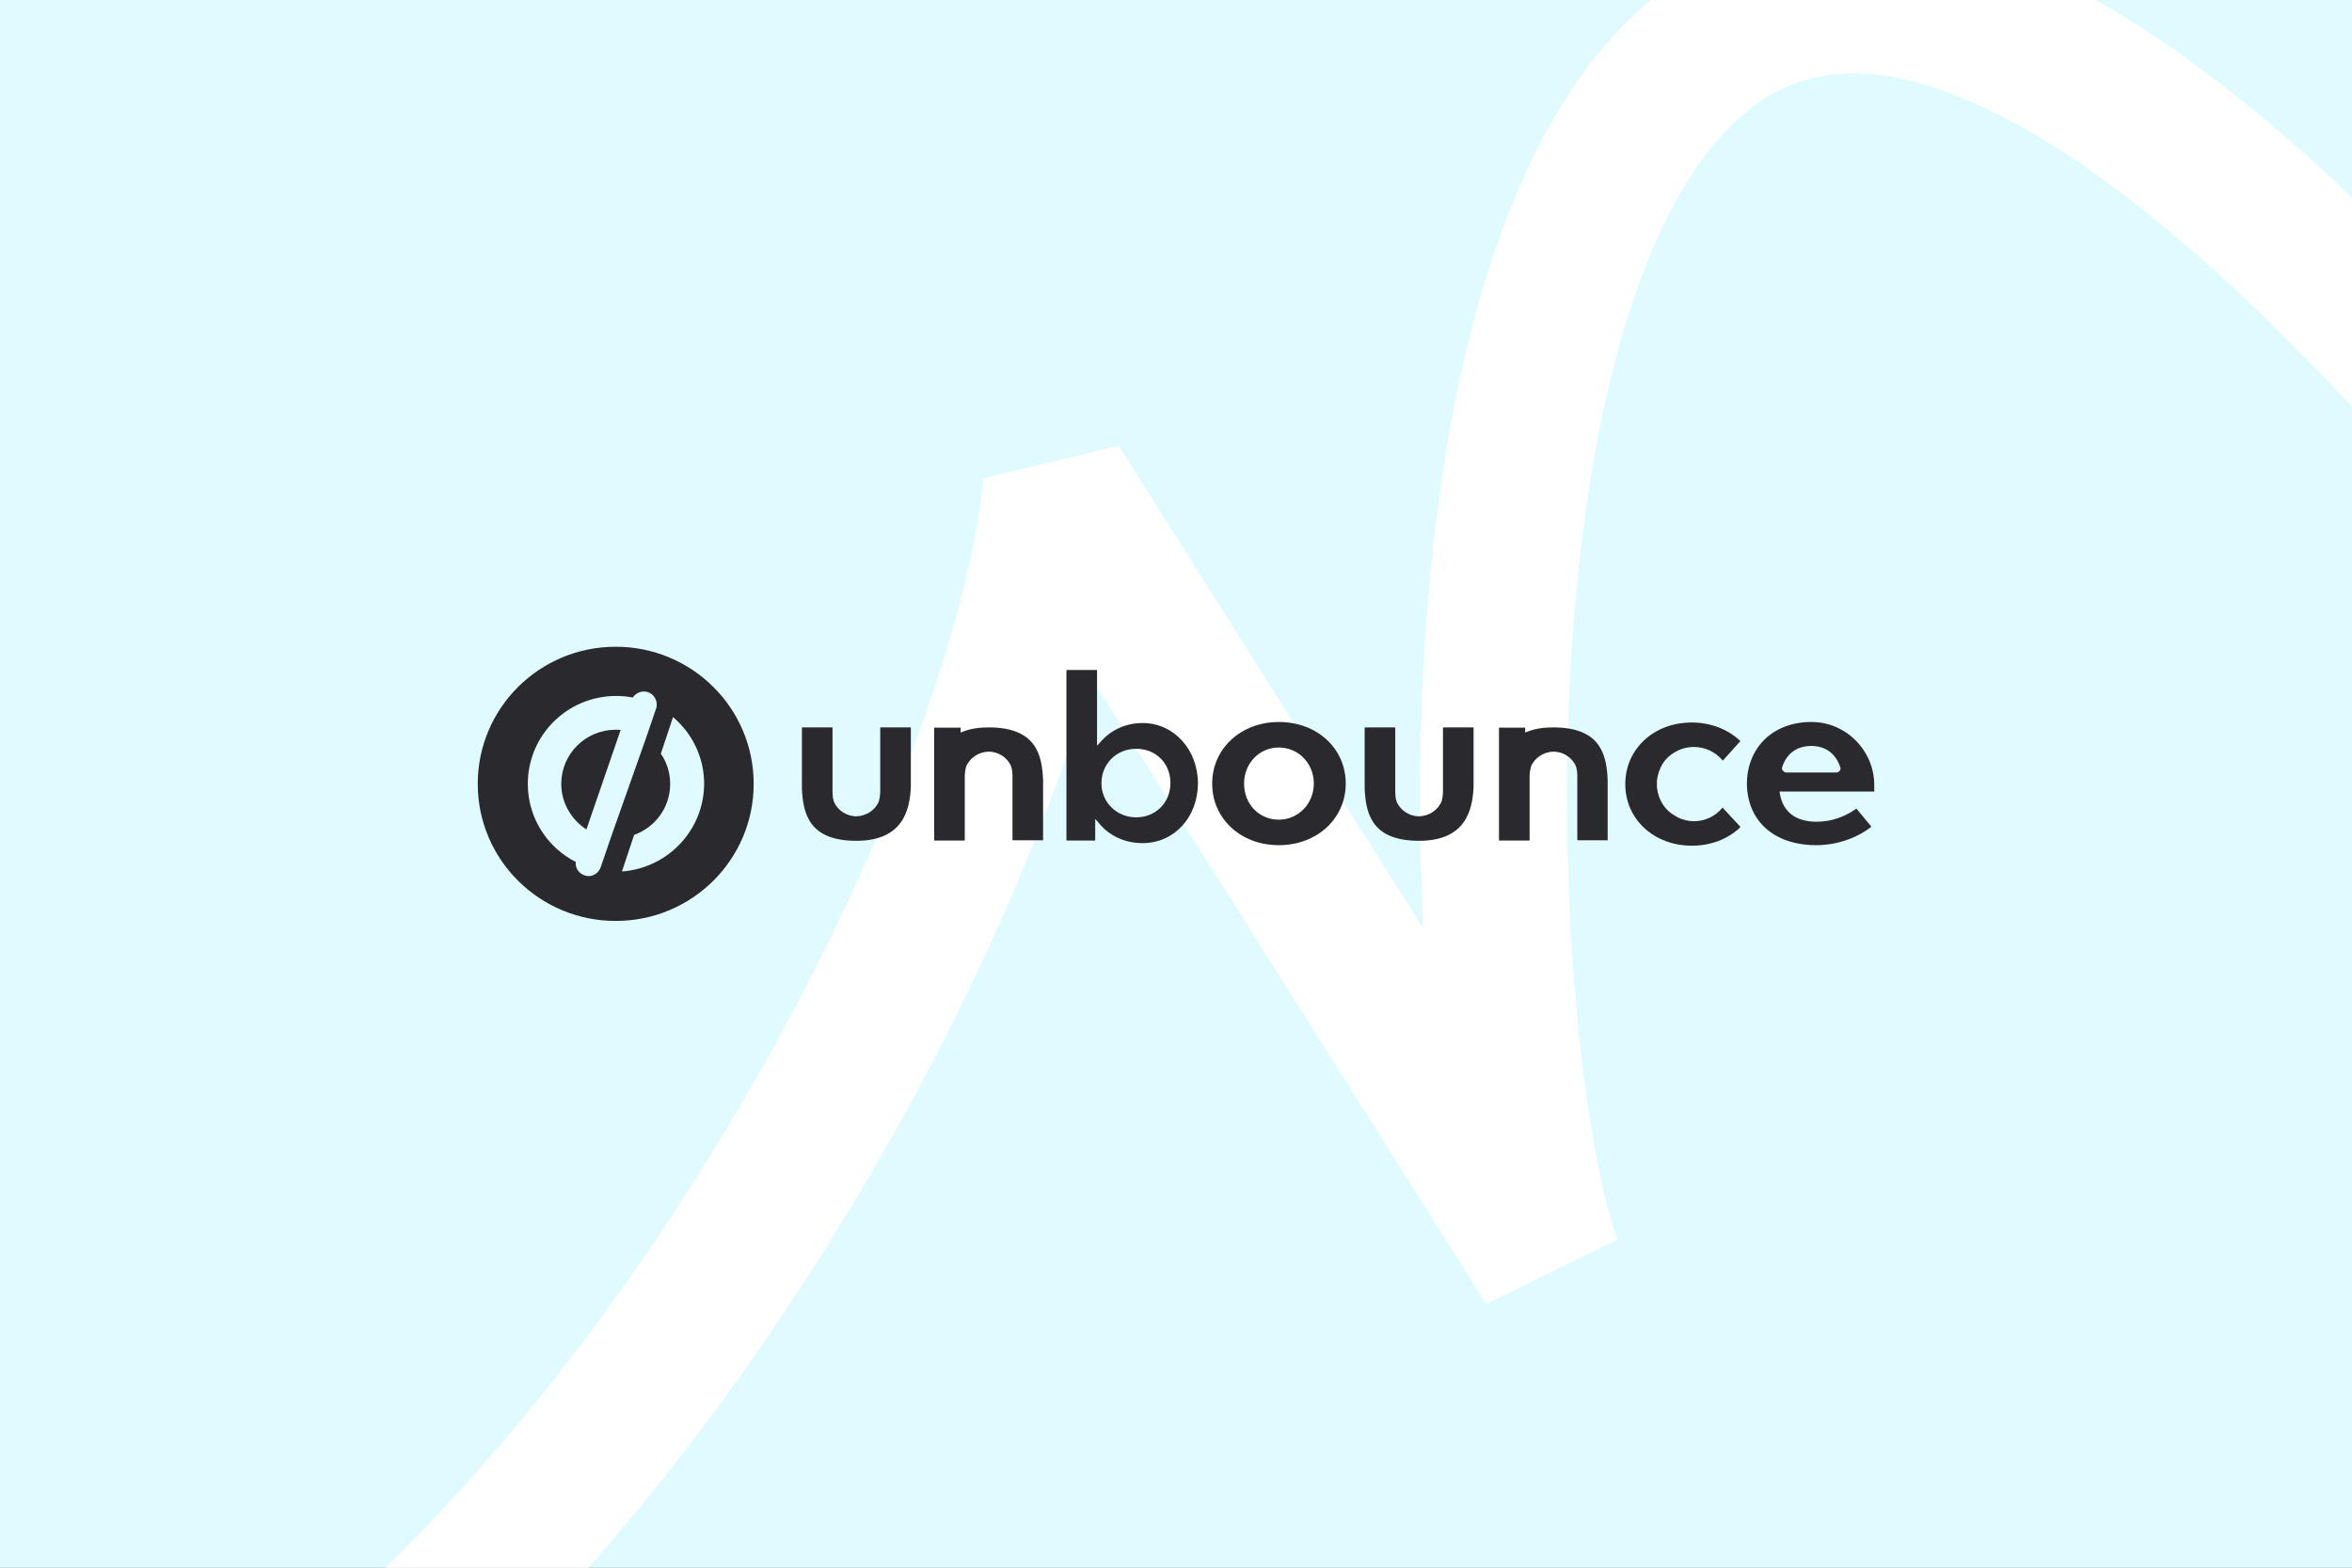
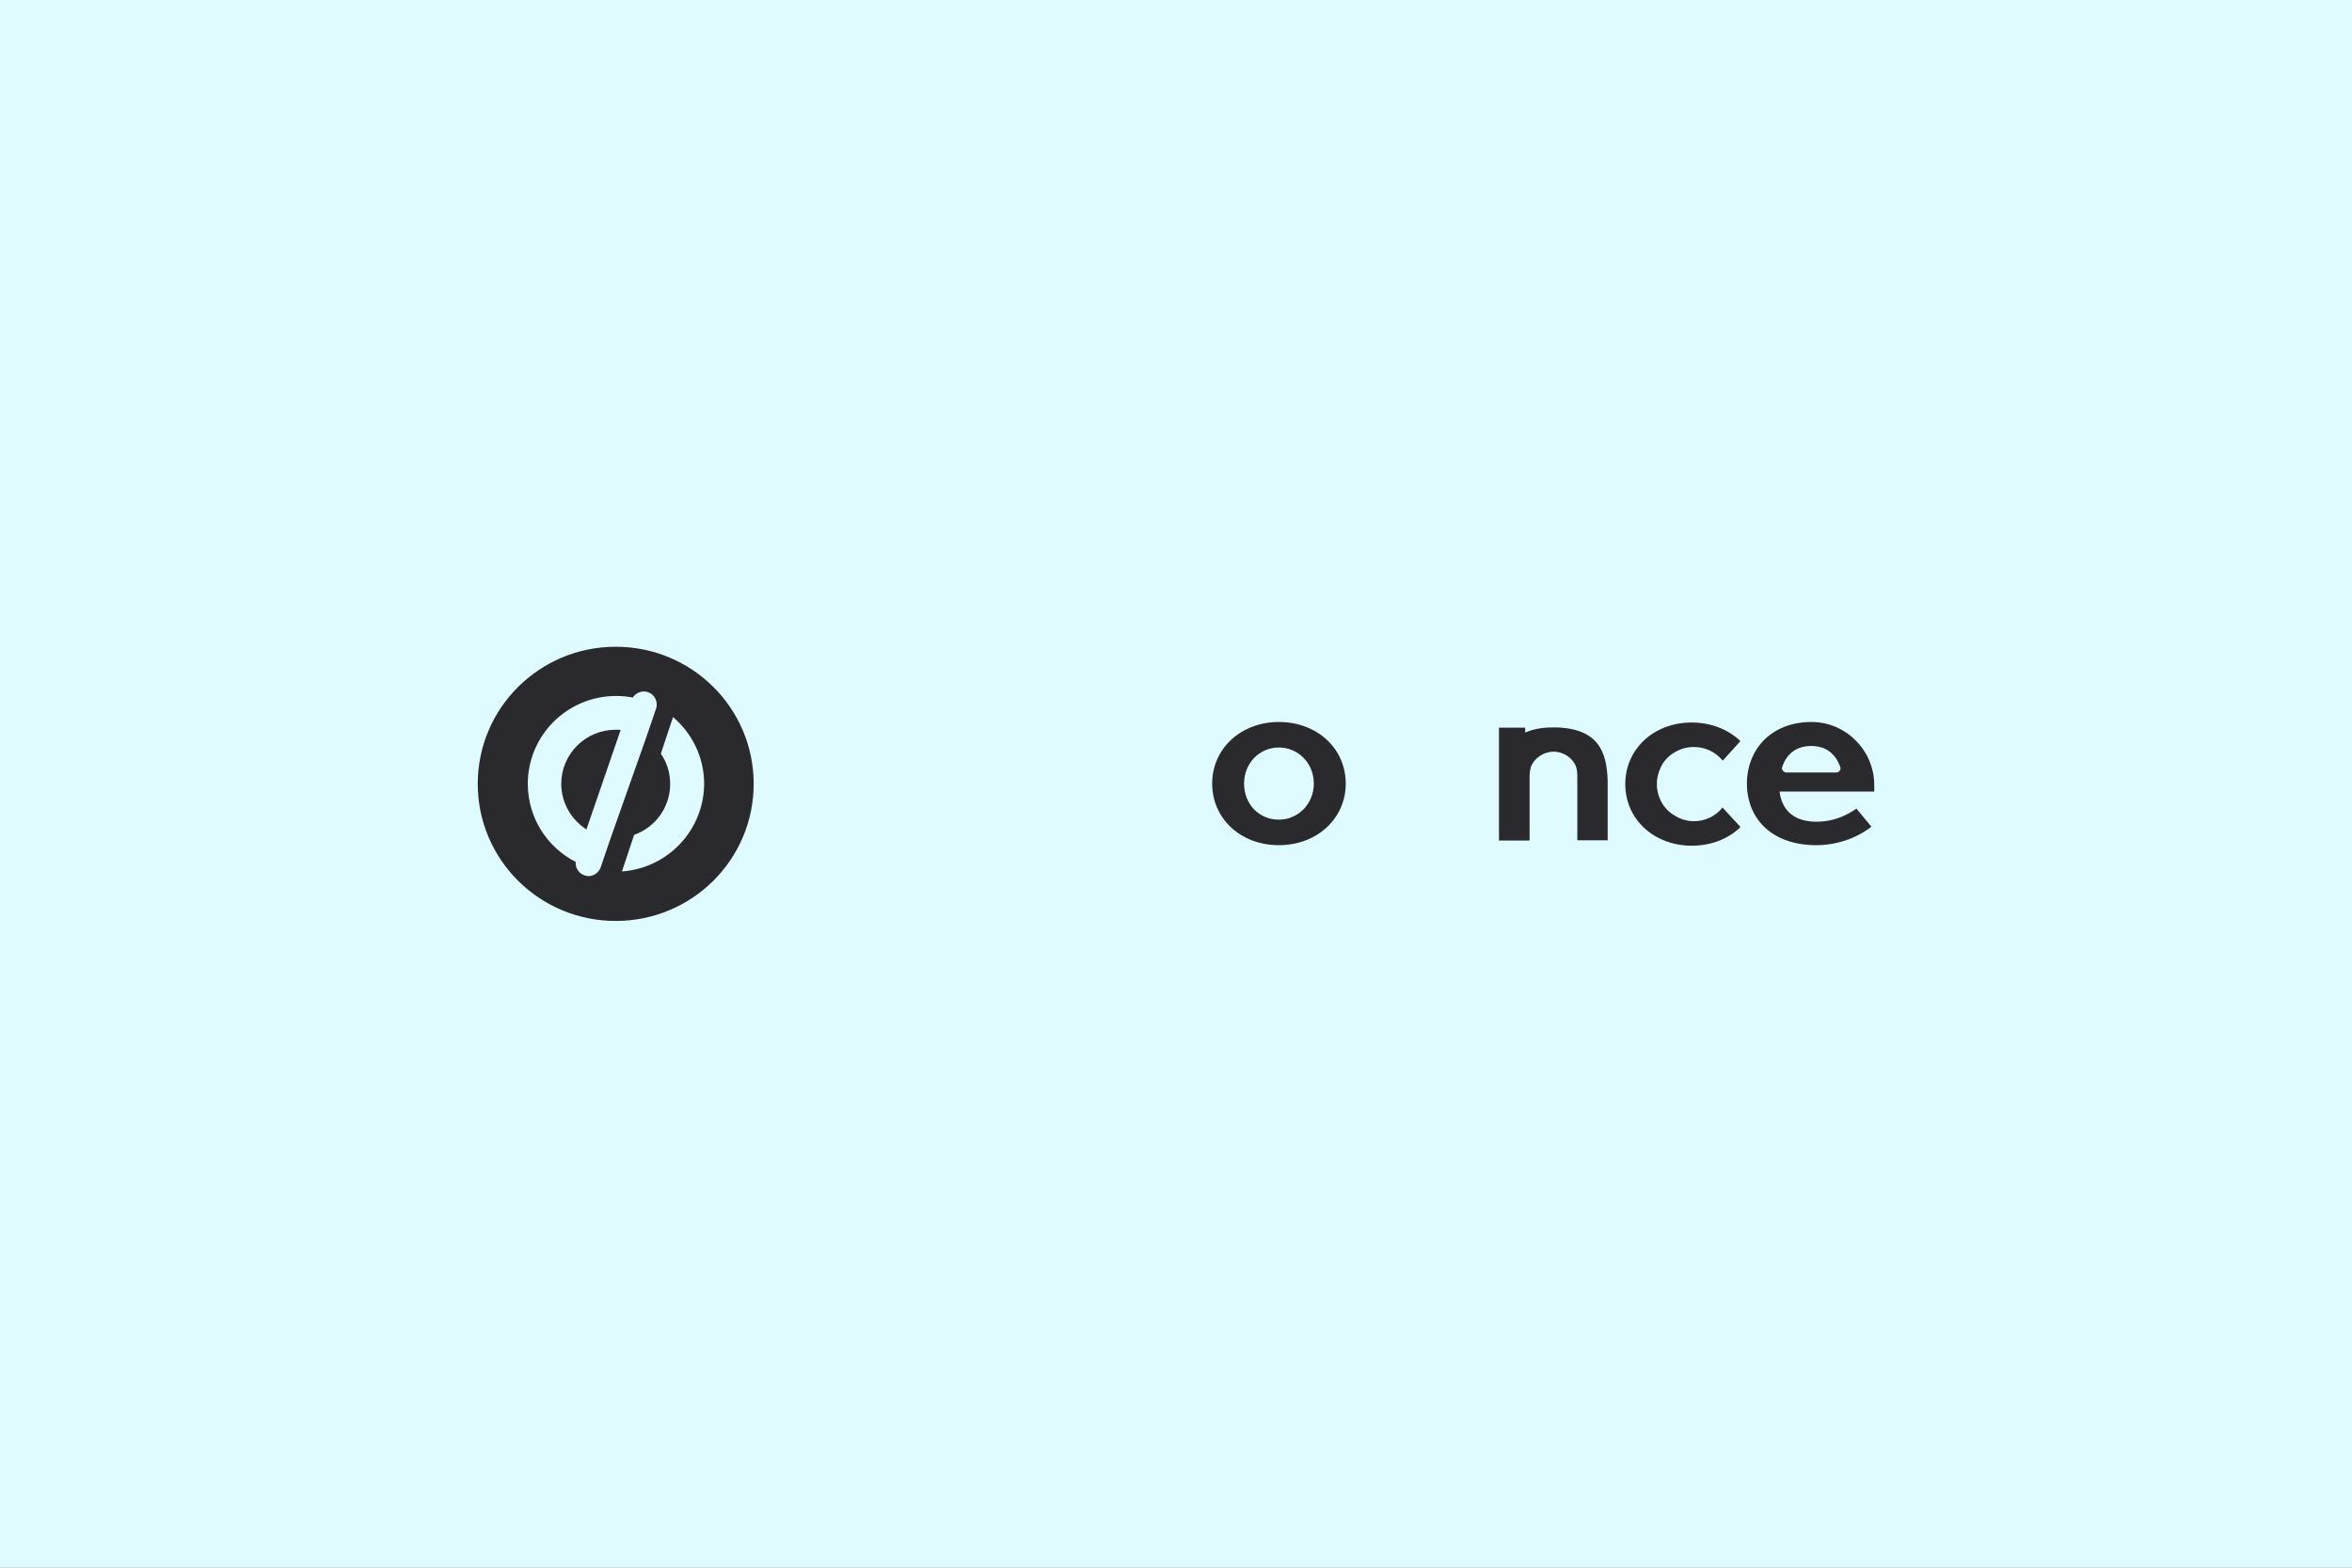
<svg xmlns="http://www.w3.org/2000/svg" width="960" height="640" viewBox="0 0 960 640" fill="none">
  <rect x="0" y="0" width="960" height="640" fill="#808080" stroke="none" />
  <g clip-path="url(#clip0_137_895)">
    <rect width="960" height="640" fill="#DFFBFF" />
-     <path d="M-130.635 793.433C166.626 827.688 415.323 372.184 431.267 197.99L631.999 516.306C584.651 386.506 571.999 -335.694 1020 188.306" stroke="white" stroke-width="60" stroke-linejoin="bevel" />
    <path d="M741.289 345.039C749.439 345.039 757.696 342.304 763.729 337.569C763.835 337.464 763.835 337.359 763.729 337.359L757.801 330.205C757.696 330.1 757.59 330.1 757.59 330.205C752.615 333.677 747.217 335.465 741.501 335.465C732.927 335.465 727.74 331.467 726.47 323.998L726.364 323.156H764.999V320.526C764.999 306.428 753.568 294.855 739.595 294.75C739.49 294.75 739.384 294.75 739.278 294.75C731.657 294.75 724.882 297.275 720.119 302.009C715.568 306.533 713.027 312.951 713.027 319.894C713.133 335.15 724.142 345.039 741.289 345.039ZM727.423 313.161C729.222 307.585 733.456 304.534 739.278 304.534C745.1 304.534 749.228 307.585 751.133 313.161C751.345 313.687 751.239 314.213 750.921 314.634C750.604 315.055 750.075 315.371 749.545 315.371H729.116C728.587 315.371 728.058 315.055 727.74 314.634C727.317 314.213 727.211 313.687 727.423 313.161Z" fill="#2A292D" />
    <path d="M663.379 320.105C663.379 334.413 675.022 345.249 690.582 345.249C698.203 345.249 705.189 342.619 710.27 337.78V337.464L703.072 329.679C700.32 333.151 695.98 335.255 691.429 335.255C689.1 335.255 686.877 334.729 684.76 333.677C684.655 333.677 684.549 333.571 684.443 333.466L684.337 333.361L684.125 333.256C681.162 331.783 678.727 329.153 677.457 325.997C677.139 325.26 676.928 324.524 676.716 323.682C676.61 323.261 676.504 322.946 676.504 322.63L676.398 322.104C676.398 321.893 676.293 321.578 676.293 321.367C676.293 321.052 676.293 320.736 676.293 320.421C676.293 320.21 676.293 320.105 676.293 320.105C676.293 319.789 676.293 319.474 676.293 319.158V318.948C676.293 318.842 676.293 318.842 676.293 318.737C676.504 317.054 676.928 315.265 677.669 313.687C677.774 313.477 677.88 313.161 677.986 312.951C679.362 310.215 681.479 308.217 684.019 306.849C686.242 305.586 688.783 304.955 691.429 304.955C695.98 304.955 700.214 306.954 703.178 310.531L710.376 302.535C705.295 297.696 698.203 294.96 690.476 294.96C675.022 294.96 663.379 305.797 663.379 320.105Z" fill="#2A292D" />
    <path d="M656.185 342.935V318.422C655.761 307.27 652.692 296.959 633.956 296.959C630.04 296.959 626.547 297.486 623.583 298.643L622.525 299.064V297.17C622.525 297.065 622.419 297.065 622.419 297.065H611.94C611.834 297.065 611.834 297.17 611.834 297.17V342.935C611.834 343.04 611.94 343.145 612.046 343.145H624.112C624.218 343.145 624.324 343.04 624.324 342.935V317.159C624.324 315.686 624.536 314.319 624.853 313.056C626.229 309.479 629.934 306.954 634.062 306.849C638.085 306.849 641.895 309.374 643.271 312.951C643.694 314.213 643.8 315.581 643.8 317.054V342.83C643.8 342.935 643.906 343.04 644.012 343.04H656.079C656.079 343.145 656.185 343.04 656.185 342.935Z" fill="#2A292D" />
-     <path d="M557.004 297.17V321.788C557.427 332.94 560.497 343.251 579.232 343.251C598.285 343.251 601.037 330.626 601.46 321.262V297.17C601.46 297.065 601.355 296.959 601.249 296.959H589.182C589.076 296.959 588.97 297.065 588.97 297.17V322.946C588.97 324.419 588.759 325.786 588.441 327.049C587.065 330.626 583.36 333.151 579.232 333.256C575.21 333.256 571.399 330.731 570.023 327.154C569.6 325.891 569.494 324.524 569.494 323.051V297.17C569.494 297.065 569.388 296.959 569.282 296.959H557.216C557.11 296.959 557.004 297.065 557.004 297.17Z" fill="#2A292D" />
    <path d="M521.969 294.75C506.515 294.75 494.766 305.586 494.766 319.894C494.766 334.203 506.409 345.039 521.969 345.039C537.529 345.039 549.278 334.203 549.278 319.894C549.278 305.481 537.529 294.75 521.969 294.75ZM521.969 334.623C513.924 334.623 507.785 328.311 507.785 319.894C507.785 311.583 514.03 305.166 521.969 305.166C530.013 305.166 536.258 311.688 536.258 319.894C536.258 328.101 529.907 334.623 521.969 334.623Z" fill="#2A292D" />
-     <path d="M466.399 344.197C479.207 344.197 488.945 333.677 488.945 319.789C488.945 306.007 479.101 295.171 466.399 295.171C459.625 295.171 453.485 297.906 449.146 302.956L447.769 304.429V273.708C447.769 273.603 447.664 273.498 447.558 273.498H435.491C435.385 273.498 435.279 273.603 435.279 273.708V342.935C435.279 343.04 435.385 343.145 435.491 343.145H446.817C446.923 343.145 447.029 343.04 447.029 342.935V334.308L448.405 335.886C452.744 341.251 459.095 344.197 466.399 344.197ZM463.753 305.691C471.797 305.691 477.725 311.583 477.725 319.684C477.725 327.68 471.691 333.677 463.753 333.677C455.814 333.677 449.569 327.574 449.569 319.789C449.569 311.793 455.708 305.691 463.753 305.691Z" fill="#2A292D" />
-     <path d="M425.536 343.145C425.642 343.145 425.748 343.04 425.748 342.935V318.422C425.324 307.27 422.255 296.959 403.519 296.959C399.603 296.959 396.11 297.486 393.146 298.643L392.088 299.064V297.17C392.088 297.065 391.982 297.065 391.876 297.065H381.397C381.291 297.065 381.291 297.17 381.291 297.17V342.935C381.291 343.04 381.397 343.145 381.503 343.145H393.57C393.675 343.145 393.781 343.04 393.781 342.935V317.159C393.781 315.686 393.993 314.319 394.31 313.056C395.686 309.479 399.391 306.954 403.519 306.849C407.542 306.849 411.352 309.374 412.728 312.951C413.152 314.213 413.257 315.581 413.257 317.054V342.83C413.257 342.935 413.363 343.04 413.469 343.04H425.536V343.145Z" fill="#2A292D" />
-     <path d="M327.312 297.17V321.788C327.736 332.94 330.806 343.251 349.541 343.251C368.594 343.251 371.346 330.626 371.769 321.262V297.17C371.769 297.065 371.663 296.959 371.557 296.959H359.491C359.385 296.959 359.279 297.065 359.279 297.17V322.946C359.279 324.419 359.067 325.786 358.75 327.049C357.374 330.626 353.669 333.151 349.541 333.256C345.519 333.256 341.708 330.731 340.332 327.154C339.909 325.891 339.803 324.524 339.803 323.051V297.17C339.803 297.065 339.697 296.959 339.591 296.959H327.524C327.313 296.959 327.312 297.065 327.312 297.17Z" fill="#2A292D" />
    <path d="M251.312 264.03C220.192 264.03 195 289.069 195 320C195 350.931 220.192 375.97 251.312 375.97C282.431 375.97 307.623 350.931 307.623 320C307.623 289.069 282.431 264.03 251.312 264.03ZM249.301 341.988L245.172 354.087C245.067 354.508 244.855 354.824 244.643 355.139C244.114 355.981 243.479 356.612 242.632 357.033C241.891 357.454 241.044 357.664 240.198 357.664C239.668 357.664 239.033 357.559 238.504 357.348C236.175 356.507 234.693 354.192 235.011 351.878C223.368 345.986 215.429 333.887 215.429 320C215.429 300.221 231.518 284.124 251.523 284.124C253.852 284.124 256.075 284.335 258.298 284.756C259.568 282.757 262.108 281.81 264.437 282.546C265.707 282.967 266.66 283.809 267.295 284.861C267.824 285.808 268.142 286.86 268.036 288.017C268.036 288.438 267.93 288.859 267.824 289.174L263.696 301.273L249.301 341.988ZM253.852 355.77L258.827 340.831C267.401 337.78 273.54 329.679 273.54 320C273.54 315.476 272.164 311.163 269.729 307.691L274.704 292.751C282.431 299.274 287.406 309.058 287.406 320C287.3 338.937 272.587 354.403 253.852 355.77Z" fill="#2A292D" />
    <path d="M229.084 320C229.084 327.785 233.212 334.624 239.351 338.622L253.323 298.012C252.688 297.906 251.947 297.906 251.312 297.906C239.034 297.906 229.084 307.796 229.084 320Z" fill="#2A292D" />
  </g>
  <defs>
    <clipPath id="clip0_137_895">
      <rect width="960" height="640" fill="white" />
    </clipPath>
  </defs>
</svg>